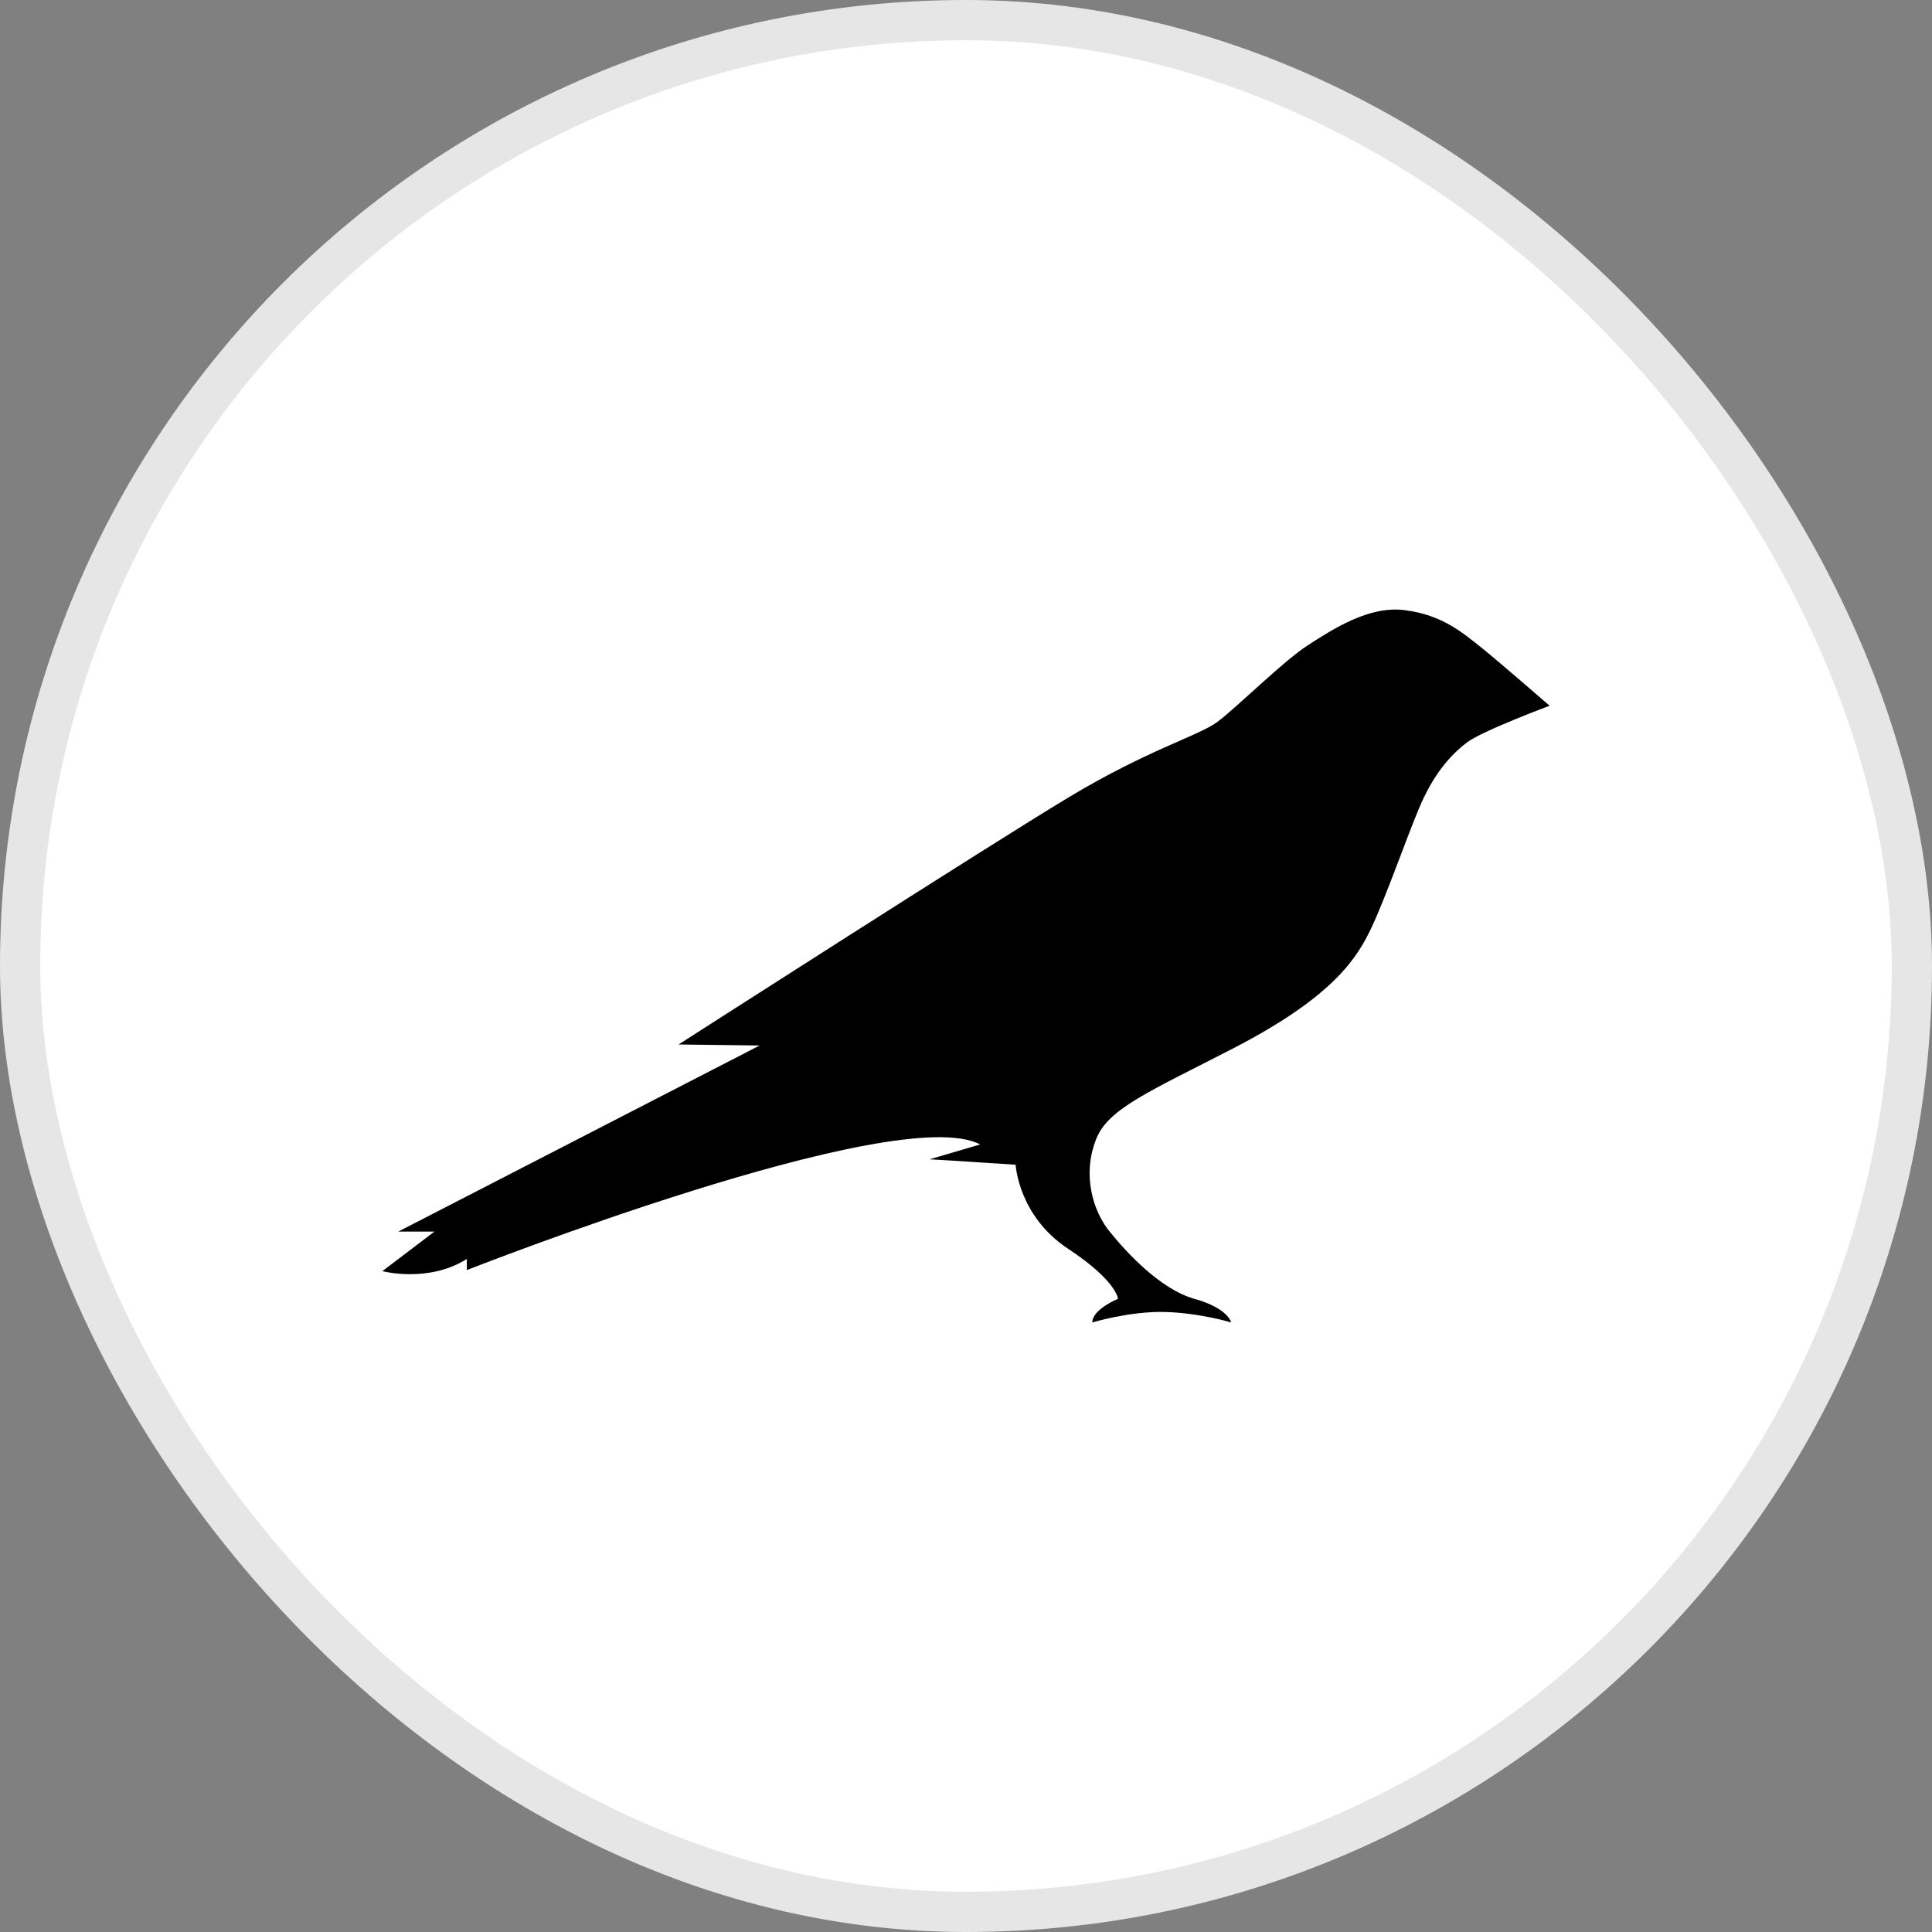
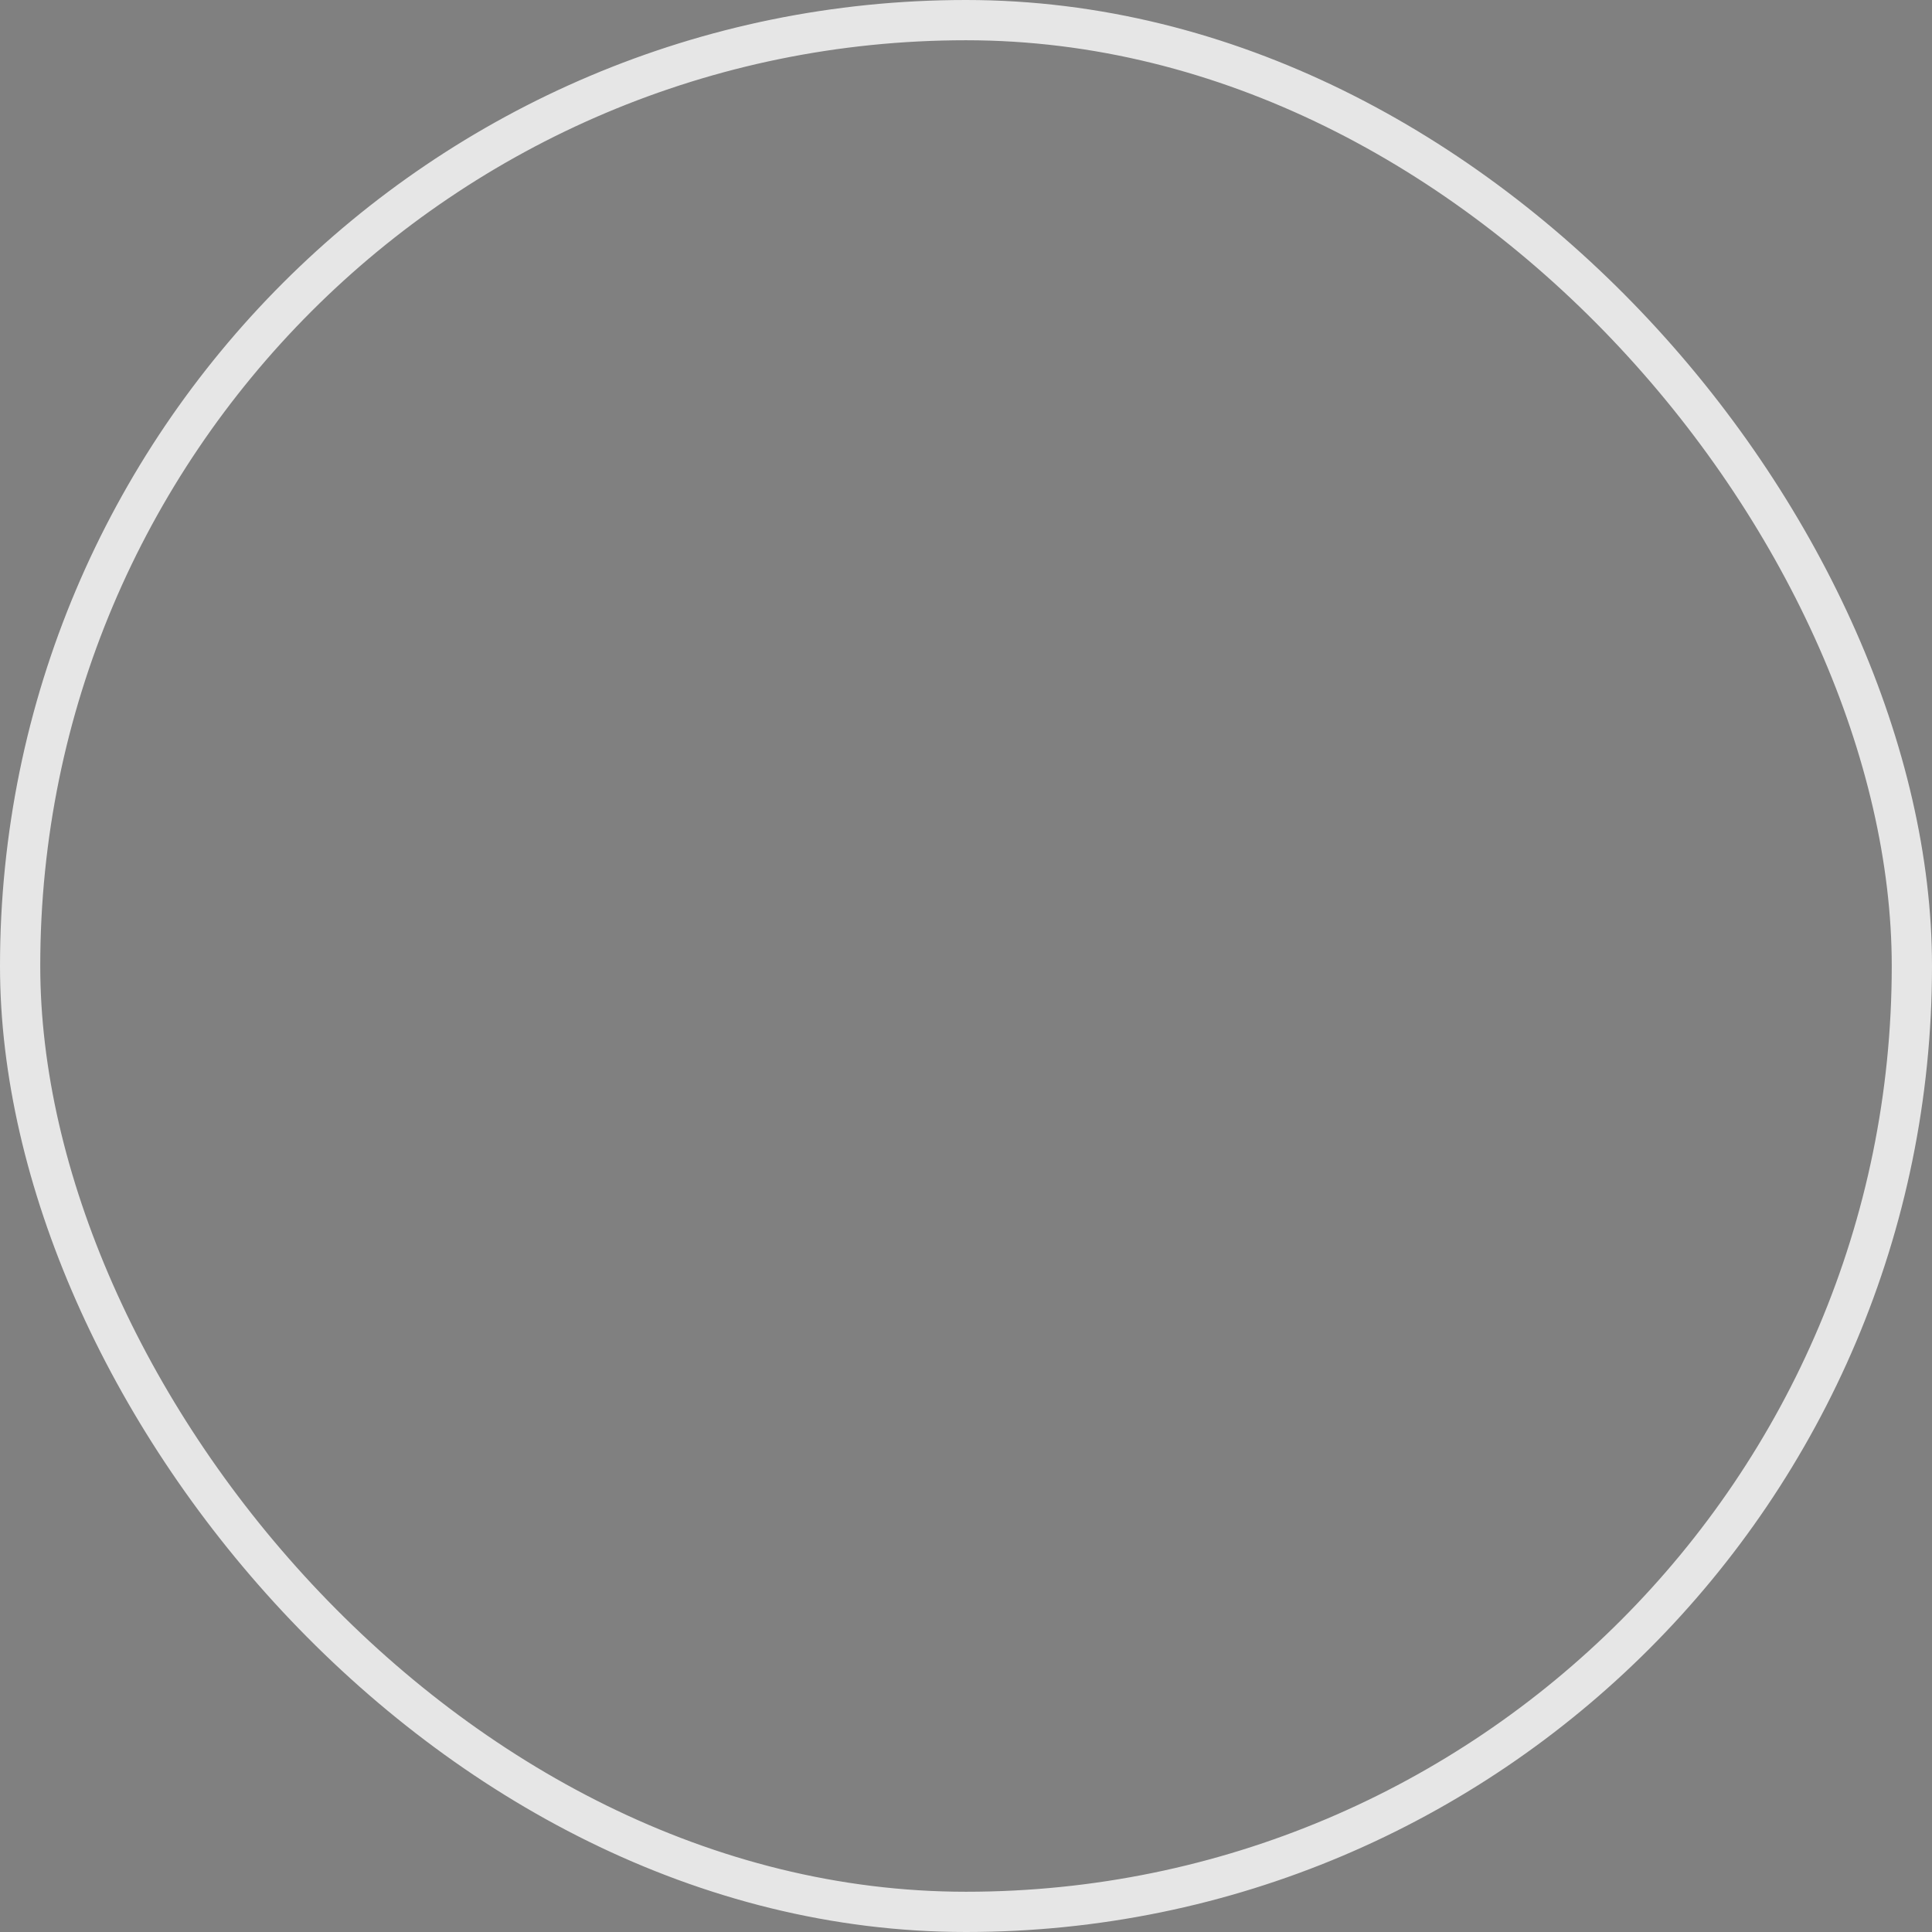
<svg xmlns="http://www.w3.org/2000/svg" width="48" height="48" viewBox="0 0 48 48" fill="none">
  <rect x="0" y="0" width="48" height="48" fill="#808080" stroke="none" />
-   <rect x="0.5" y="0.5" width="47" height="47" rx="23.5" fill="white" />
-   <path d="M36.805 16.09C36.369 15.746 35.848 15.277 34.9 15.159C34.011 15.042 33.105 15.637 32.492 16.032C31.879 16.426 30.721 17.584 30.243 17.937C29.765 18.289 28.54 18.616 26.568 19.799C24.596 20.983 16.859 25.95 16.859 25.95L18.873 25.975L9.894 30.599H10.792L9.5 31.581C9.5 31.581 10.641 31.883 11.598 31.279V31.555C11.598 31.555 22.288 27.343 24.352 28.434L23.094 28.803C23.203 28.803 25.233 28.938 25.233 28.938C25.233 28.938 25.301 30.204 26.526 31.018C27.751 31.824 27.776 32.269 27.776 32.269C27.776 32.269 27.138 32.529 27.138 32.856C27.138 32.856 28.078 32.571 28.951 32.596C29.823 32.621 30.587 32.856 30.587 32.856C30.587 32.856 30.52 32.504 29.672 32.269C28.817 32.025 27.986 31.111 27.575 30.607C27.163 30.104 26.878 29.206 27.231 28.308C27.524 27.544 28.548 27.125 30.663 26.034C33.155 24.742 33.725 23.785 34.078 23.038C34.43 22.292 34.95 20.806 35.244 20.11C35.613 19.212 36.067 18.734 36.444 18.448C36.813 18.163 38.5 17.534 38.5 17.534C38.5 17.534 37.216 16.418 36.805 16.09Z" fill="black" />
  <rect x="0.5" y="0.5" width="47" height="47" rx="23.5" stroke="#E6E6E6" />
</svg>